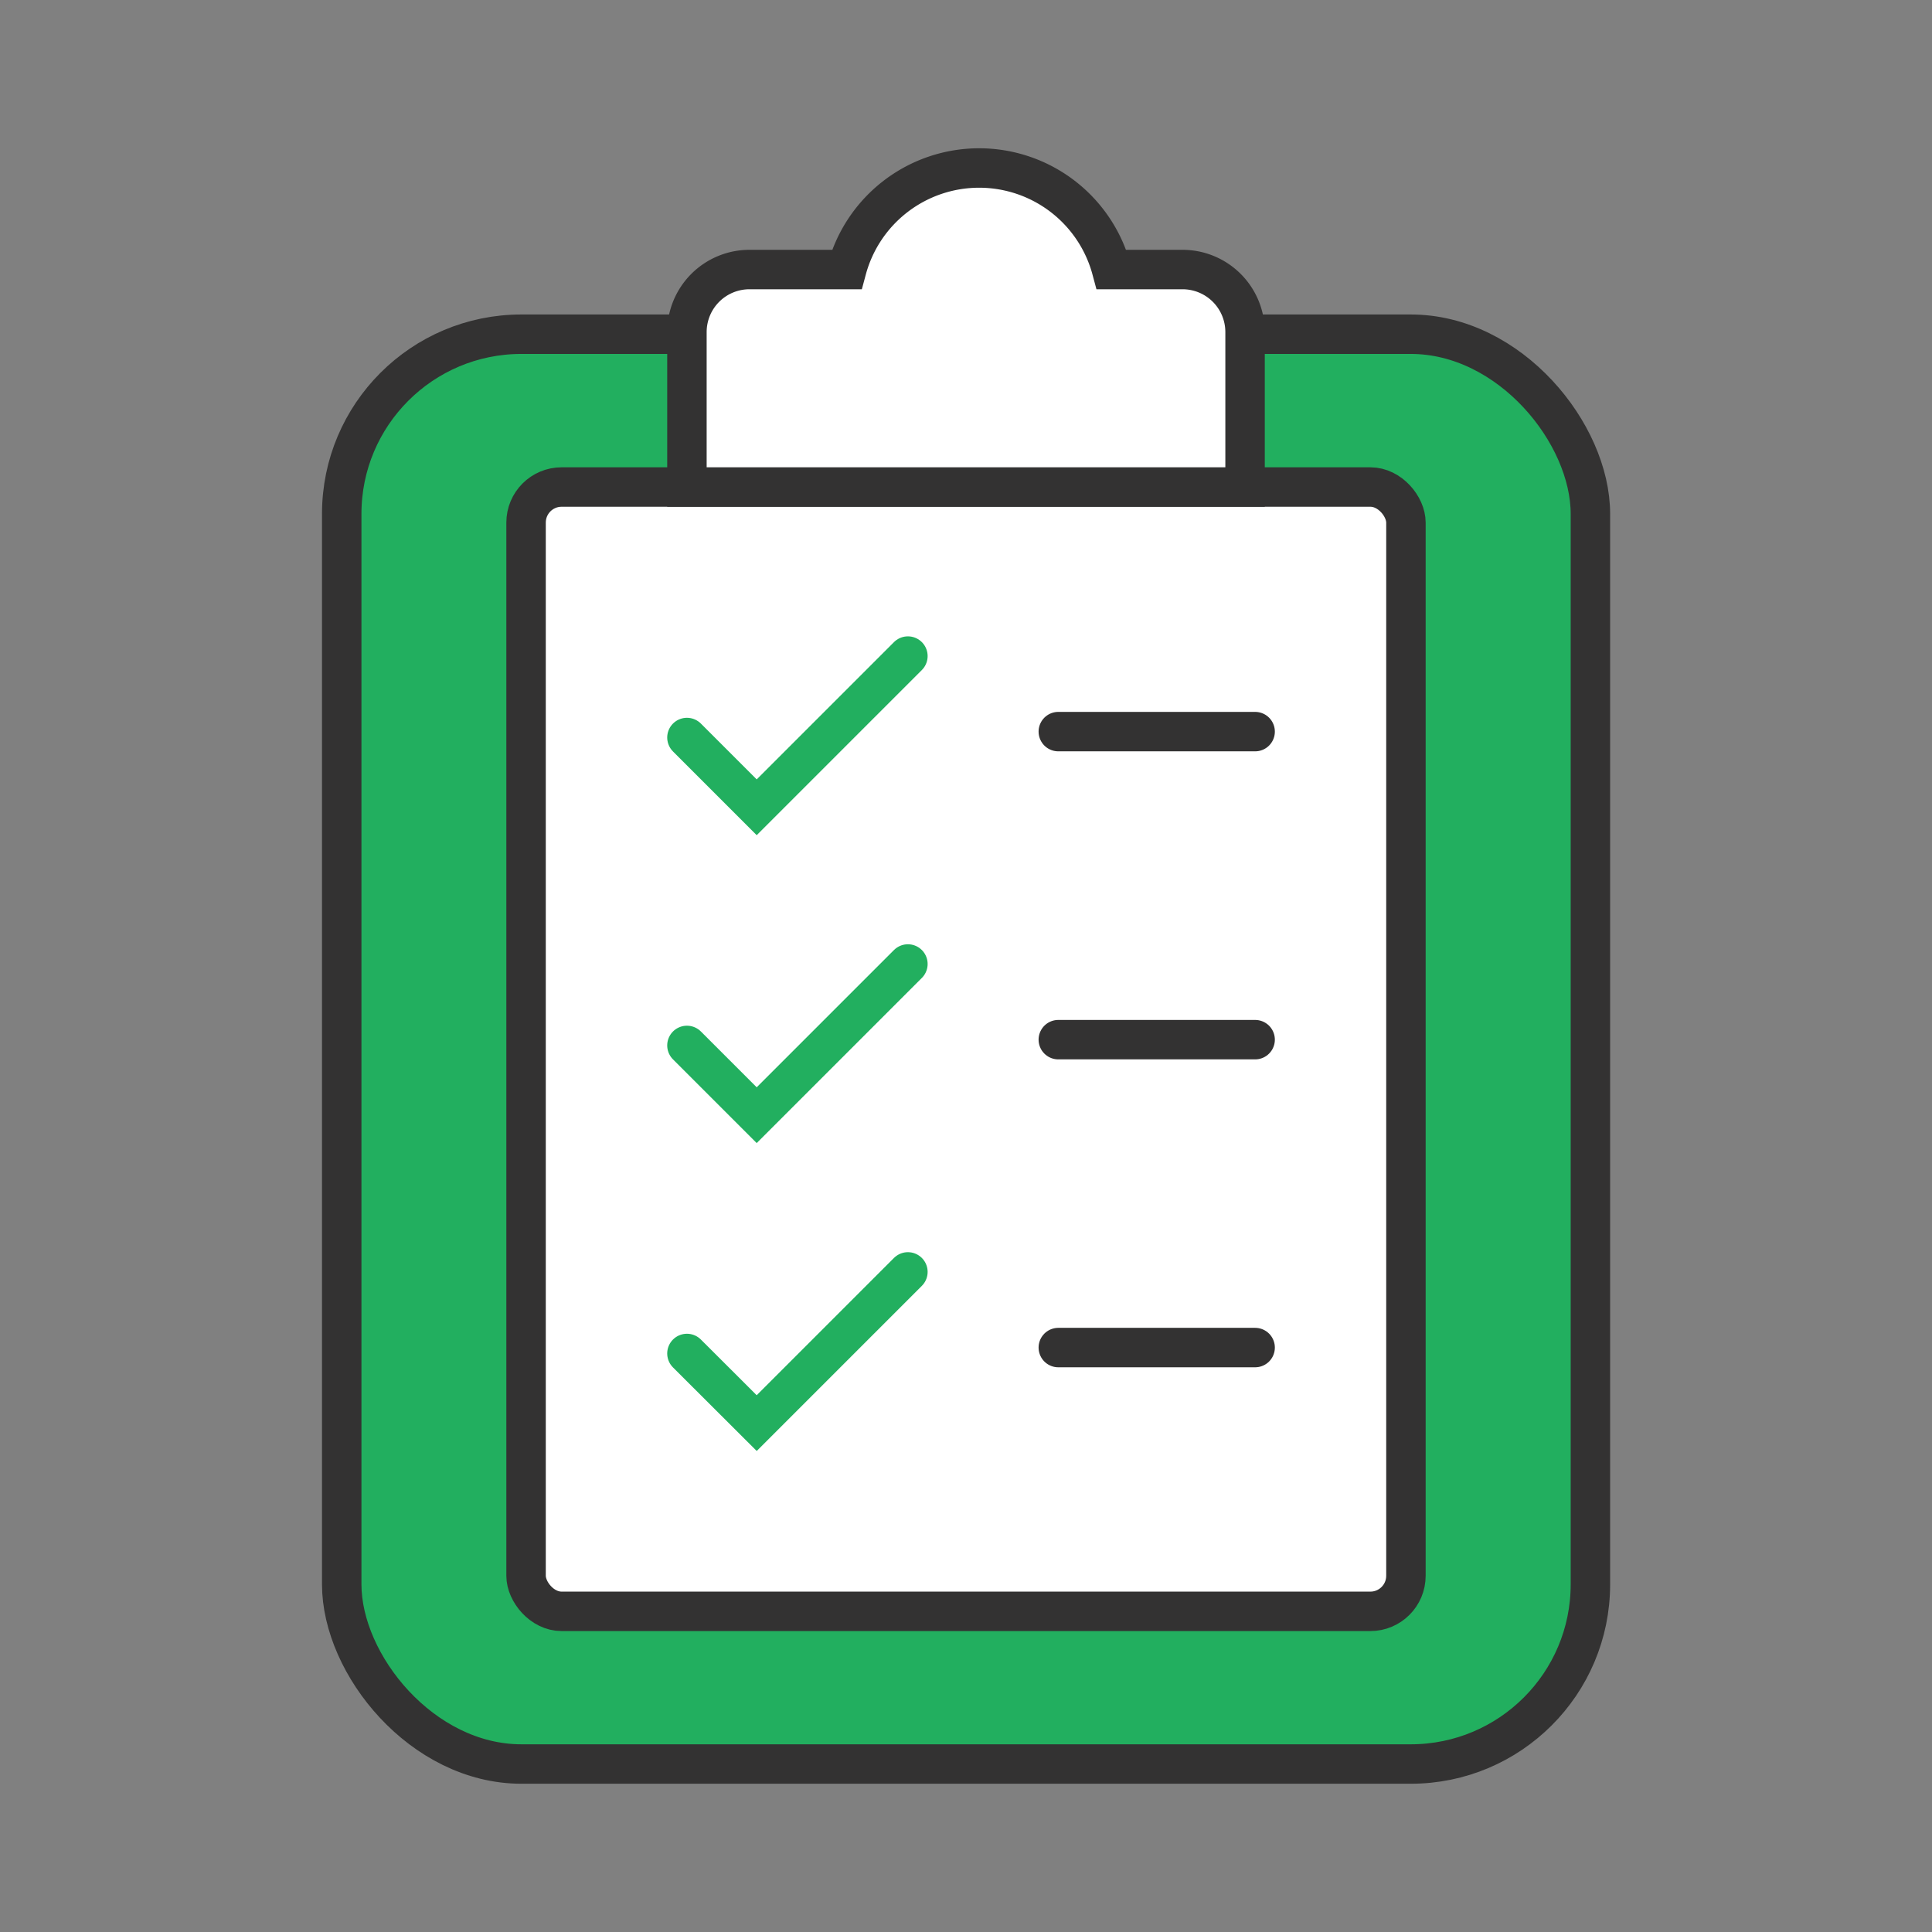
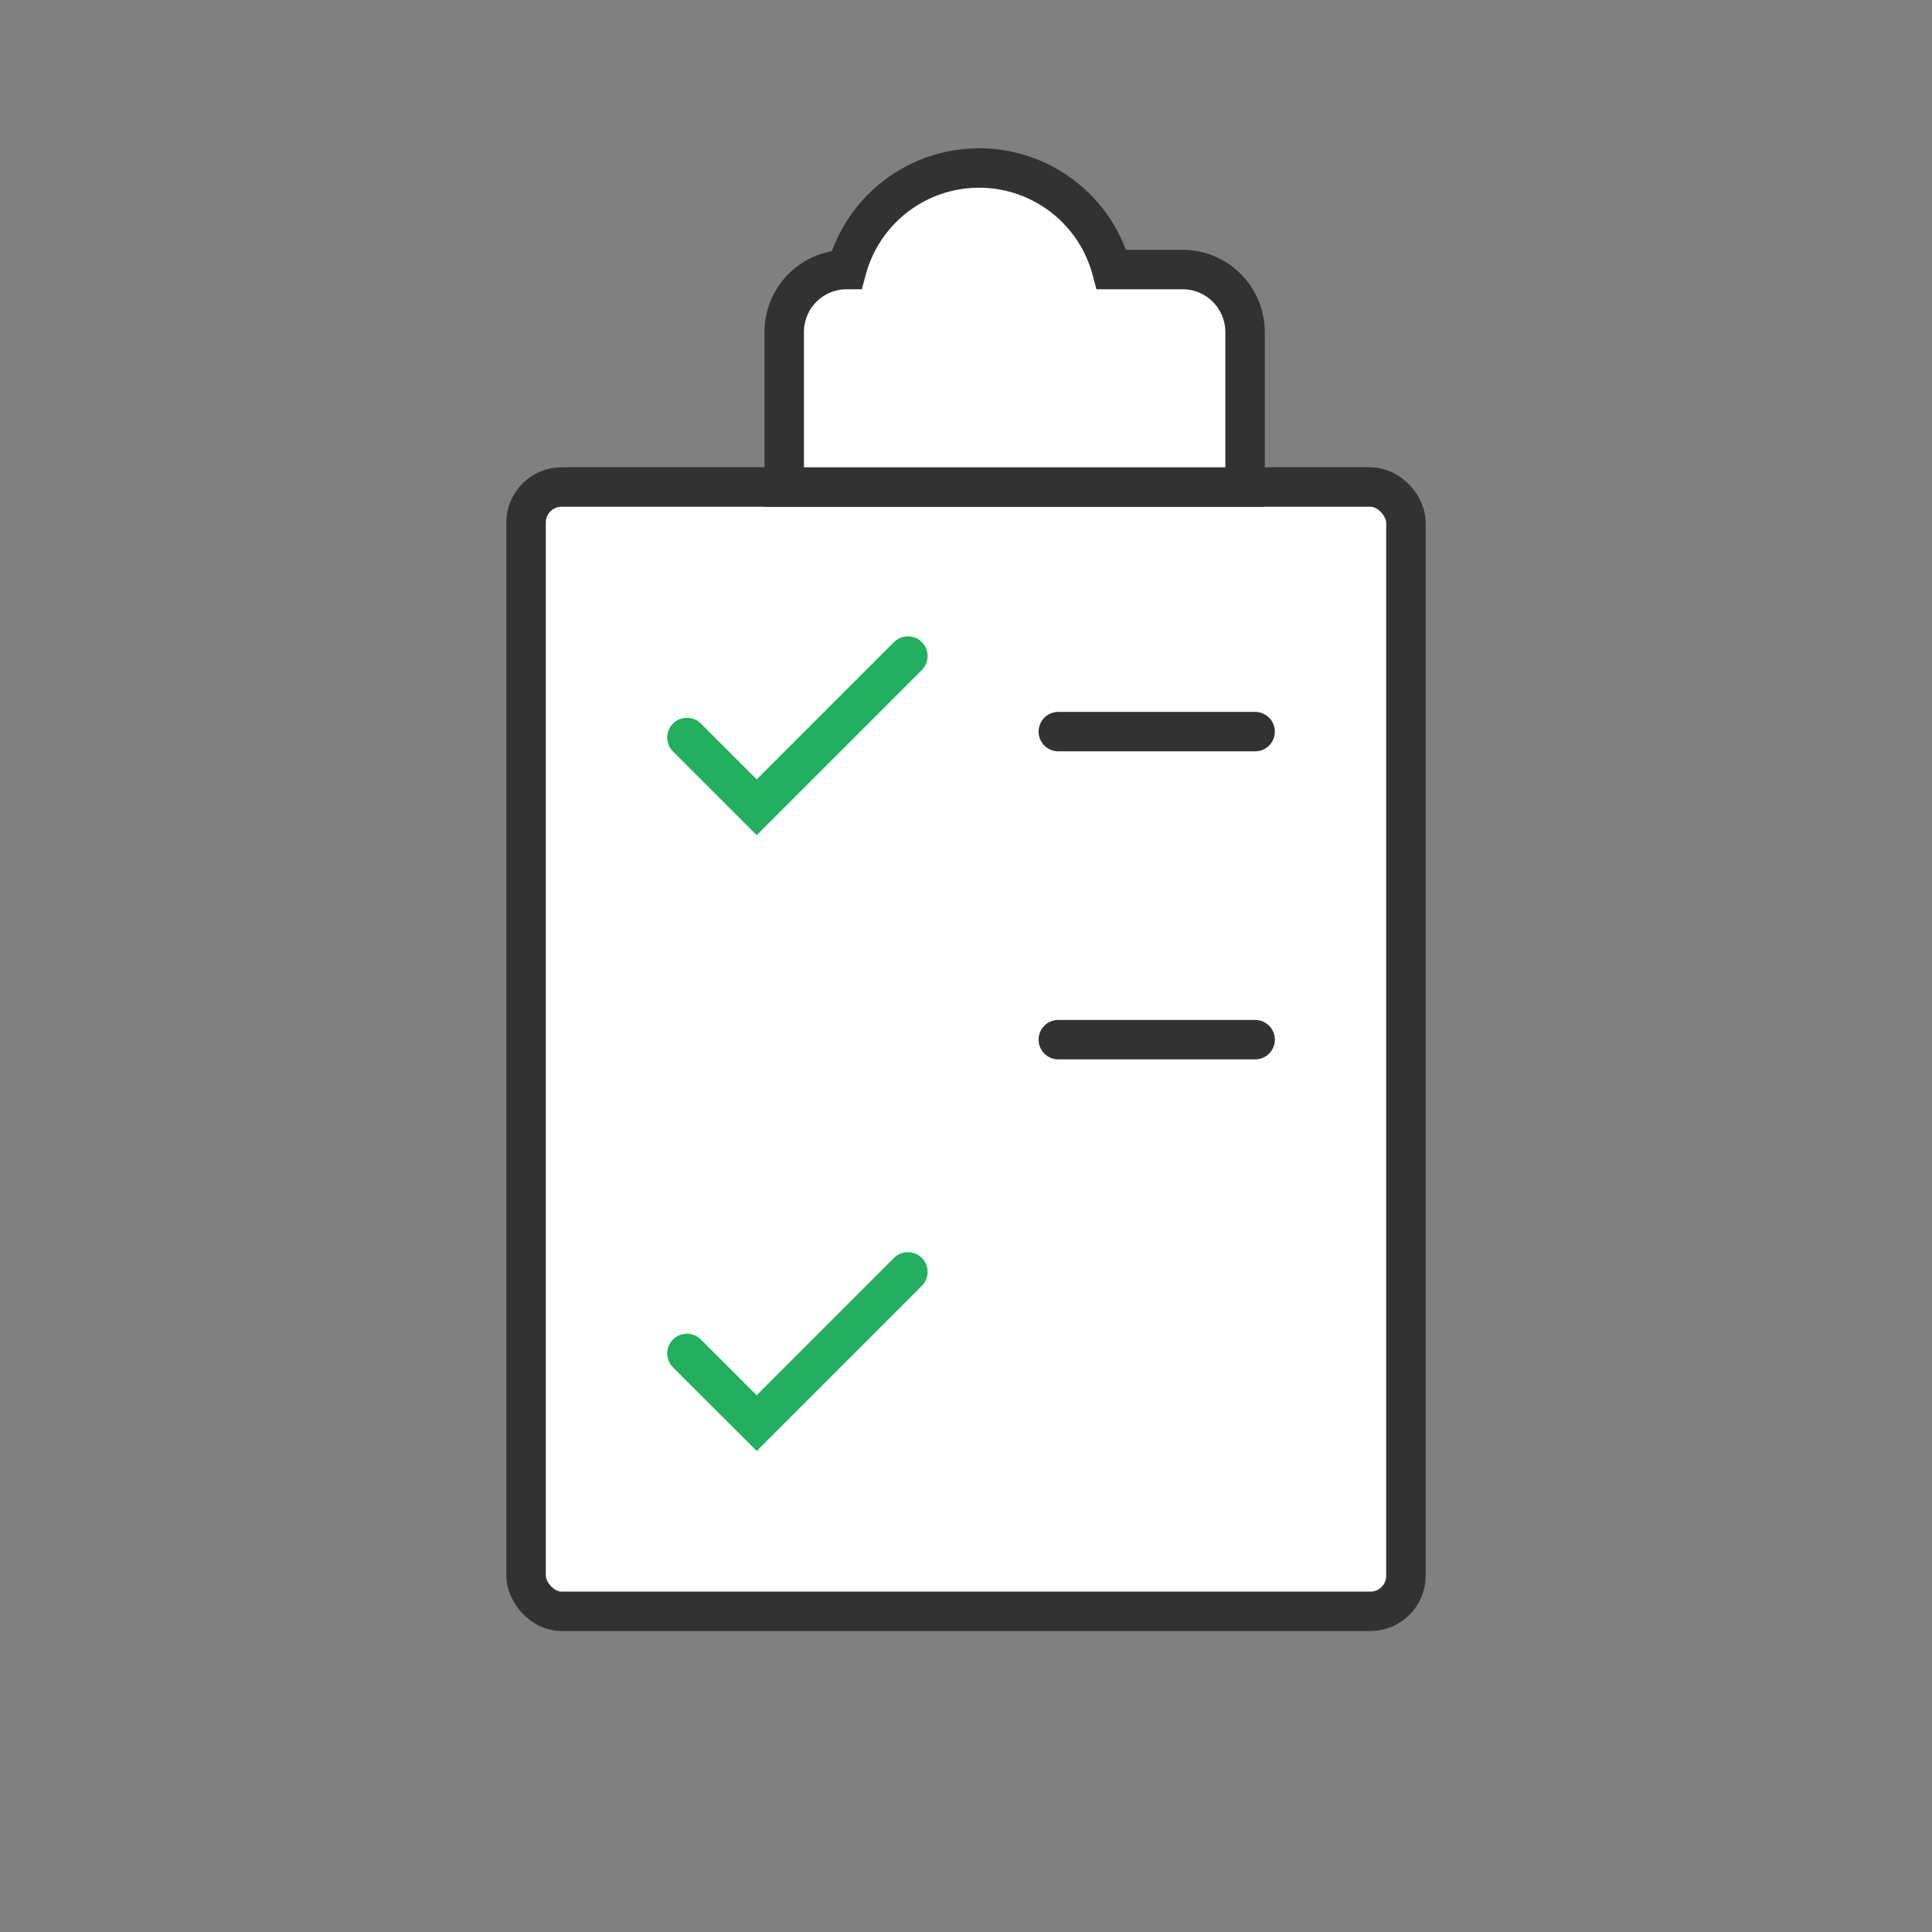
<svg xmlns="http://www.w3.org/2000/svg" id="f6652003-649f-4e8c-8743-a8fbb88b7c9c" data-name="Layer 1" viewBox="0 0 144 144">
  <rect x="0" y="0" width="144" height="144" fill="#808080" stroke="none" />
  <defs>
    <style>.aff084dc-14ec-472d-9a8a-b60f59caf8bf{fill:none;}.b1f5918a-d667-4da5-8f02-14233a50f83c{fill:#22af5f;}.af6e2c2d-1fe5-431e-a2d5-39bbdd5f4716,.b1f5918a-d667-4da5-8f02-14233a50f83c{stroke:#333232;}.ad80f02a-f3a7-433b-b704-2189891cd359,.af6e2c2d-1fe5-431e-a2d5-39bbdd5f4716,.b1f5918a-d667-4da5-8f02-14233a50f83c{stroke-linecap:round;stroke-miterlimit:10;stroke-width:2.94px;}.ad80f02a-f3a7-433b-b704-2189891cd359,.af6e2c2d-1fe5-431e-a2d5-39bbdd5f4716{fill:#fff;}.ad80f02a-f3a7-433b-b704-2189891cd359{stroke:#22af5f;}</style>
  </defs>
  <rect class="aff084dc-14ec-472d-9a8a-b60f59caf8bf" width="144" height="144" />
-   <rect class="b1f5918a-d667-4da5-8f02-14233a50f83c" x="25.47" y="24.91" width="93.07" height="106.57" rx="13.39" />
  <rect class="af6e2c2d-1fe5-431e-a2d5-39bbdd5f4716" x="39.21" y="36.3" width="65.58" height="83.8" rx="2.65" />
-   <path class="af6e2c2d-1fe5-431e-a2d5-39bbdd5f4716" d="M82.85,20.09a10.22,10.22,0,0,0-19.74,0H55.86a4.66,4.66,0,0,0-4.66,4.66V36.3H92.8V24.75a4.66,4.66,0,0,0-4.66-4.66Z" />
+   <path class="af6e2c2d-1fe5-431e-a2d5-39bbdd5f4716" d="M82.85,20.09a10.22,10.22,0,0,0-19.74,0a4.66,4.66,0,0,0-4.66,4.66V36.3H92.8V24.75a4.66,4.66,0,0,0-4.66-4.66Z" />
  <polyline class="ad80f02a-f3a7-433b-b704-2189891cd359" points="51.2 54.97 56.4 60.17 67.67 48.9" />
-   <polyline class="ad80f02a-f3a7-433b-b704-2189891cd359" points="51.2 77.92 56.4 83.12 67.67 71.85" />
  <polyline class="ad80f02a-f3a7-433b-b704-2189891cd359" points="51.2 100.88 56.4 106.07 67.67 94.8" />
  <line class="af6e2c2d-1fe5-431e-a2d5-39bbdd5f4716" x1="78.88" y1="54.53" x2="93.55" y2="54.53" />
  <line class="af6e2c2d-1fe5-431e-a2d5-39bbdd5f4716" x1="78.88" y1="77.49" x2="93.55" y2="77.49" />
-   <line class="af6e2c2d-1fe5-431e-a2d5-39bbdd5f4716" x1="78.88" y1="100.44" x2="93.55" y2="100.44" />
</svg>